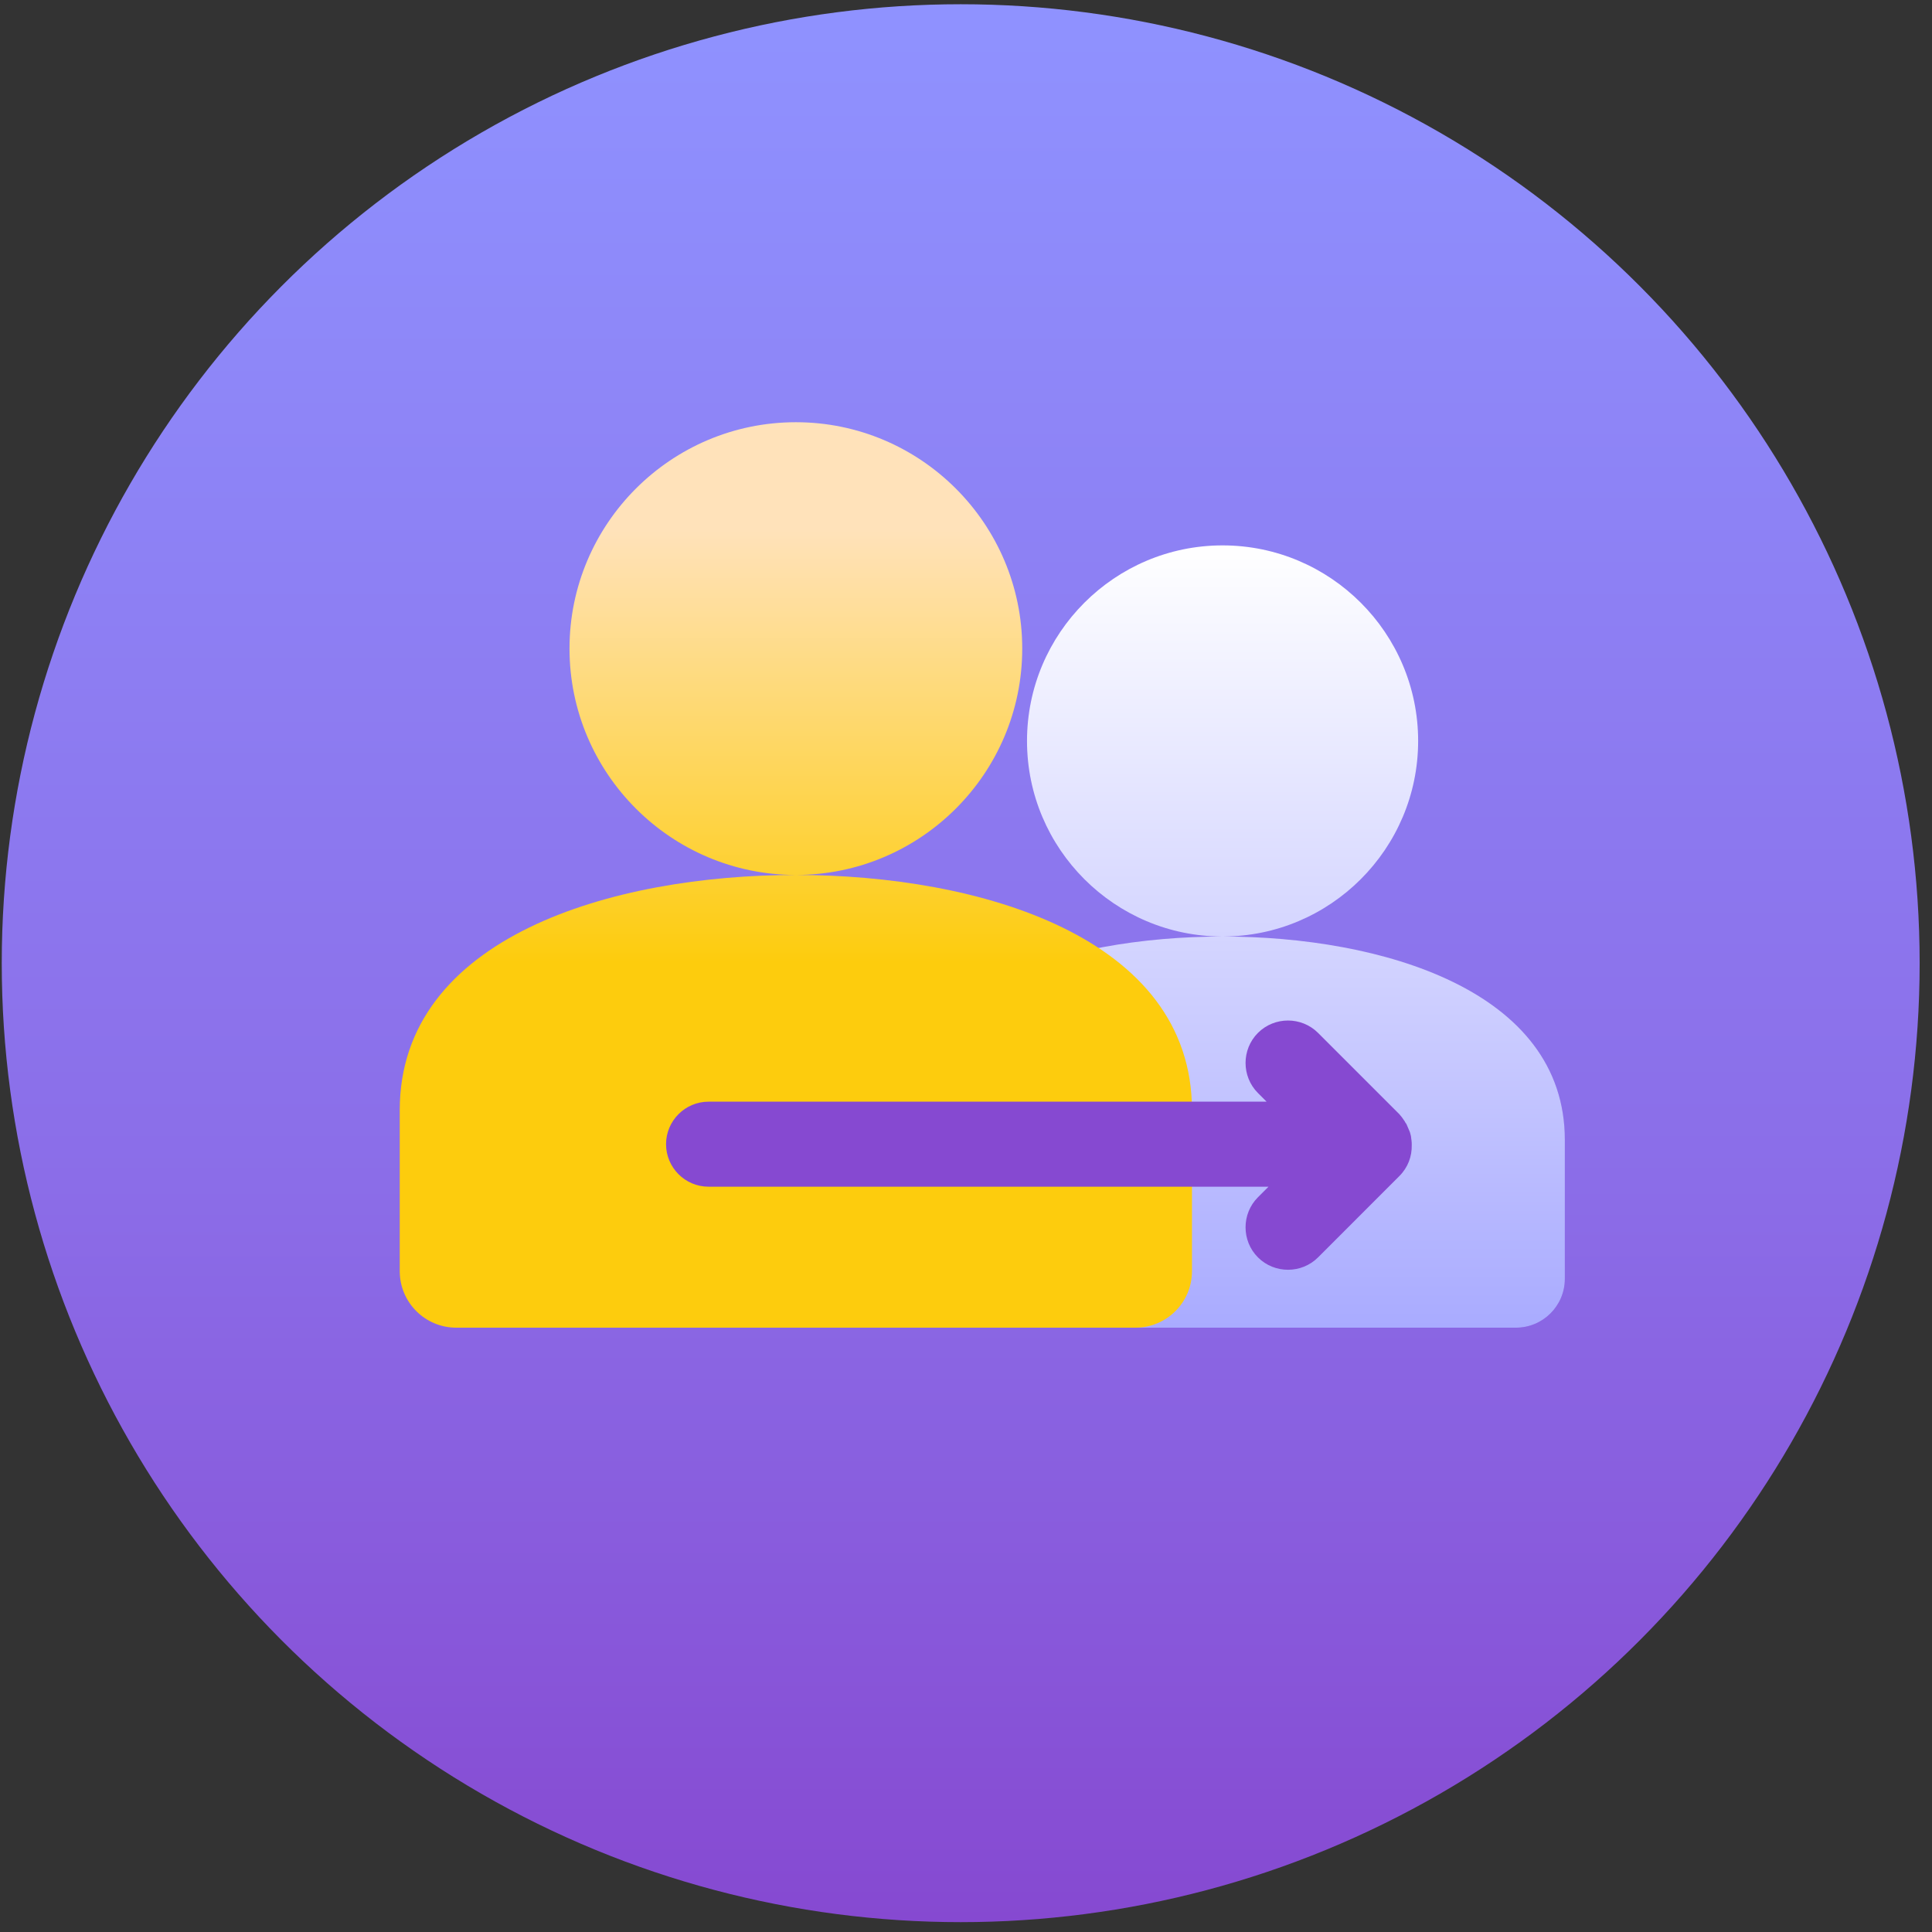
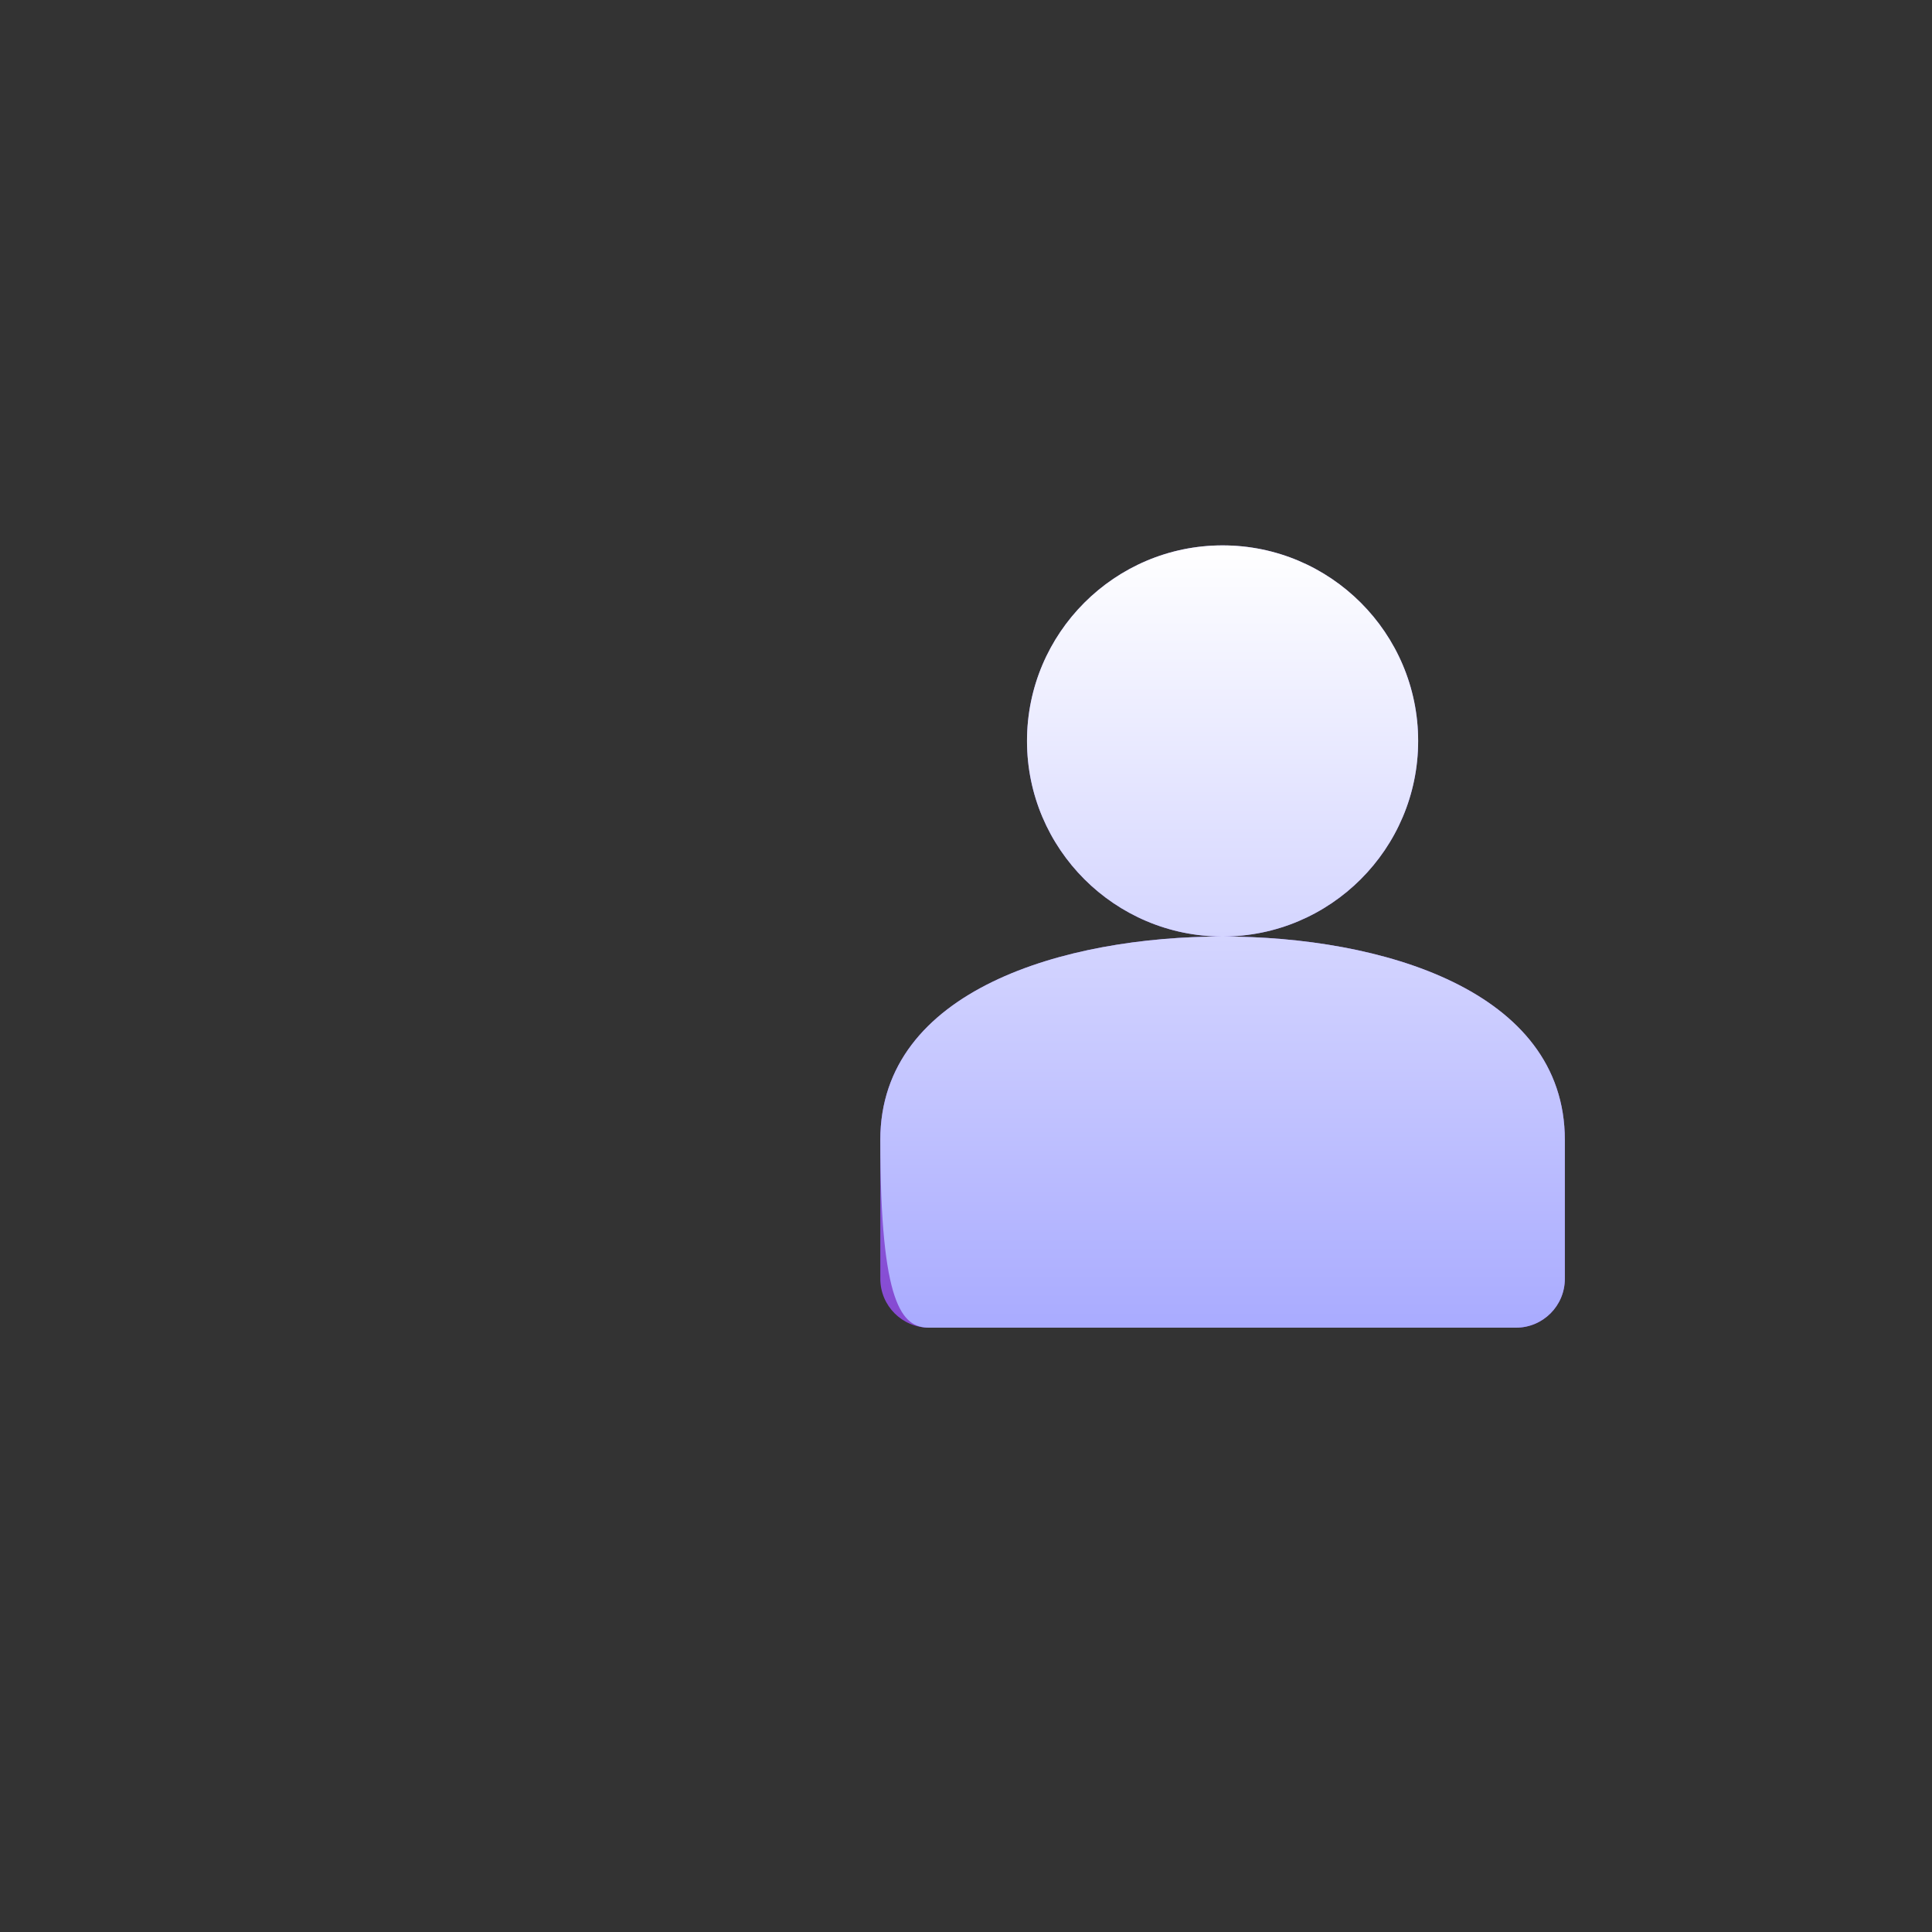
<svg xmlns="http://www.w3.org/2000/svg" width="137" height="137" viewBox="0 0 137 137" fill="none">
  <rect x="0" y="0" width="137" height="137" fill="#333333" stroke="none" />
-   <circle cx="68.124" cy="68.301" r="68" fill="url(#paint0_linear)" />
  <path d="M100.562 52.542C100.562 44.893 94.339 38.674 86.694 38.674C79.049 38.674 72.826 44.893 72.826 52.542C72.826 60.191 79.049 66.41 86.694 66.41C94.339 66.41 100.562 60.191 100.562 52.542ZM86.694 66.41C75.5 66.41 62.424 70.186 62.424 80.831V90.68C62.424 92.597 63.975 94.147 65.891 94.147H107.496C109.413 94.147 110.964 92.597 110.964 90.68V80.831C110.964 70.186 97.888 66.41 86.694 66.41Z" fill="url(#paint1_linear)" />
-   <path d="M100.562 52.542C100.562 44.893 94.339 38.674 86.694 38.674C79.049 38.674 72.826 44.893 72.826 52.542C72.826 60.191 79.049 66.41 86.694 66.41C94.339 66.41 100.562 60.191 100.562 52.542ZM86.694 66.41C75.5 66.41 62.424 70.186 62.424 80.831V90.68C62.424 92.597 63.975 94.147 65.891 94.147H107.496C109.413 94.147 110.964 92.597 110.964 90.68V80.831C110.964 70.186 97.888 66.41 86.694 66.41Z" fill="url(#paint2_linear)" />
-   <path d="M56.436 29.94C65.285 29.94 72.488 37.139 72.488 45.992C72.488 54.844 65.285 62.044 56.436 62.044C69.392 62.044 84.526 66.413 84.526 78.734V90.134C84.526 92.352 82.732 94.147 80.514 94.147H32.358C30.14 94.147 28.345 92.352 28.345 90.134V78.734C28.345 66.413 43.48 62.044 56.436 62.044C47.587 62.044 40.384 54.844 40.384 45.992C40.384 37.139 47.587 29.94 56.436 29.94Z" fill="url(#paint3_linear)" />
-   <path d="M100.089 80.848C100.089 80.809 100.07 80.752 100.07 80.713C100.07 80.656 100.051 80.598 100.051 80.56C100.032 80.502 100.032 80.464 100.012 80.406C99.993 80.368 99.993 80.31 99.974 80.272C99.955 80.214 99.936 80.176 99.916 80.137C99.897 80.099 99.878 80.041 99.859 80.003C99.84 79.964 99.82 79.907 99.801 79.868C99.782 79.83 99.763 79.772 99.744 79.734C99.724 79.696 99.705 79.657 99.667 79.619C99.647 79.58 99.609 79.523 99.59 79.484C99.552 79.446 99.532 79.388 99.494 79.35C99.475 79.311 99.436 79.273 99.417 79.235C99.359 79.158 99.283 79.081 99.225 79.004L93.465 73.244C92.293 72.073 90.373 72.073 89.202 73.244C88.031 74.415 88.031 76.335 89.202 77.507L89.816 78.121H50.245C48.575 78.121 47.23 79.484 47.23 81.136C47.23 82.787 48.575 84.15 50.245 84.15H89.951L89.202 84.899C88.031 86.07 88.031 87.991 89.202 89.162C90.373 90.333 92.293 90.333 93.465 89.162L99.225 83.401C99.84 82.787 100.128 82 100.108 81.193C100.108 81.097 100.108 80.963 100.089 80.848Z" fill="#8649D1" />
+   <path d="M100.562 52.542C100.562 44.893 94.339 38.674 86.694 38.674C79.049 38.674 72.826 44.893 72.826 52.542C72.826 60.191 79.049 66.41 86.694 66.41C94.339 66.41 100.562 60.191 100.562 52.542ZM86.694 66.41C75.5 66.41 62.424 70.186 62.424 80.831C62.424 92.597 63.975 94.147 65.891 94.147H107.496C109.413 94.147 110.964 92.597 110.964 90.68V80.831C110.964 70.186 97.888 66.41 86.694 66.41Z" fill="url(#paint2_linear)" />
  <defs>
    <linearGradient id="paint0_linear" x1="68.124" y1="136.301" x2="68.124" y2="0.301" gradientUnits="userSpaceOnUse">
      <stop stop-color="#8649D1" />
      <stop offset="0.385" stop-color="#8B6DE8" />
      <stop offset="1" stop-color="#8F92FF" />
    </linearGradient>
    <linearGradient id="paint1_linear" x1="51.792" y1="94.147" x2="51.792" y2="-24.196" gradientUnits="userSpaceOnUse">
      <stop stop-color="#8649D1" />
      <stop offset="0.208" stop-color="#8B6DE8" />
      <stop offset="1" stop-color="#8F92FF" />
    </linearGradient>
    <linearGradient id="paint2_linear" x1="86.694" y1="94.147" x2="86.694" y2="38.674" gradientUnits="userSpaceOnUse">
      <stop stop-color="#A9ABFF" />
      <stop offset="1" stop-color="white" />
    </linearGradient>
    <linearGradient id="paint3_linear" x1="56.436" y1="68.287" x2="56.436" y2="37.52" gradientUnits="userSpaceOnUse">
      <stop stop-color="#FDCC0D" />
      <stop offset="1" stop-color="#FFE2BA" />
    </linearGradient>
  </defs>
</svg>